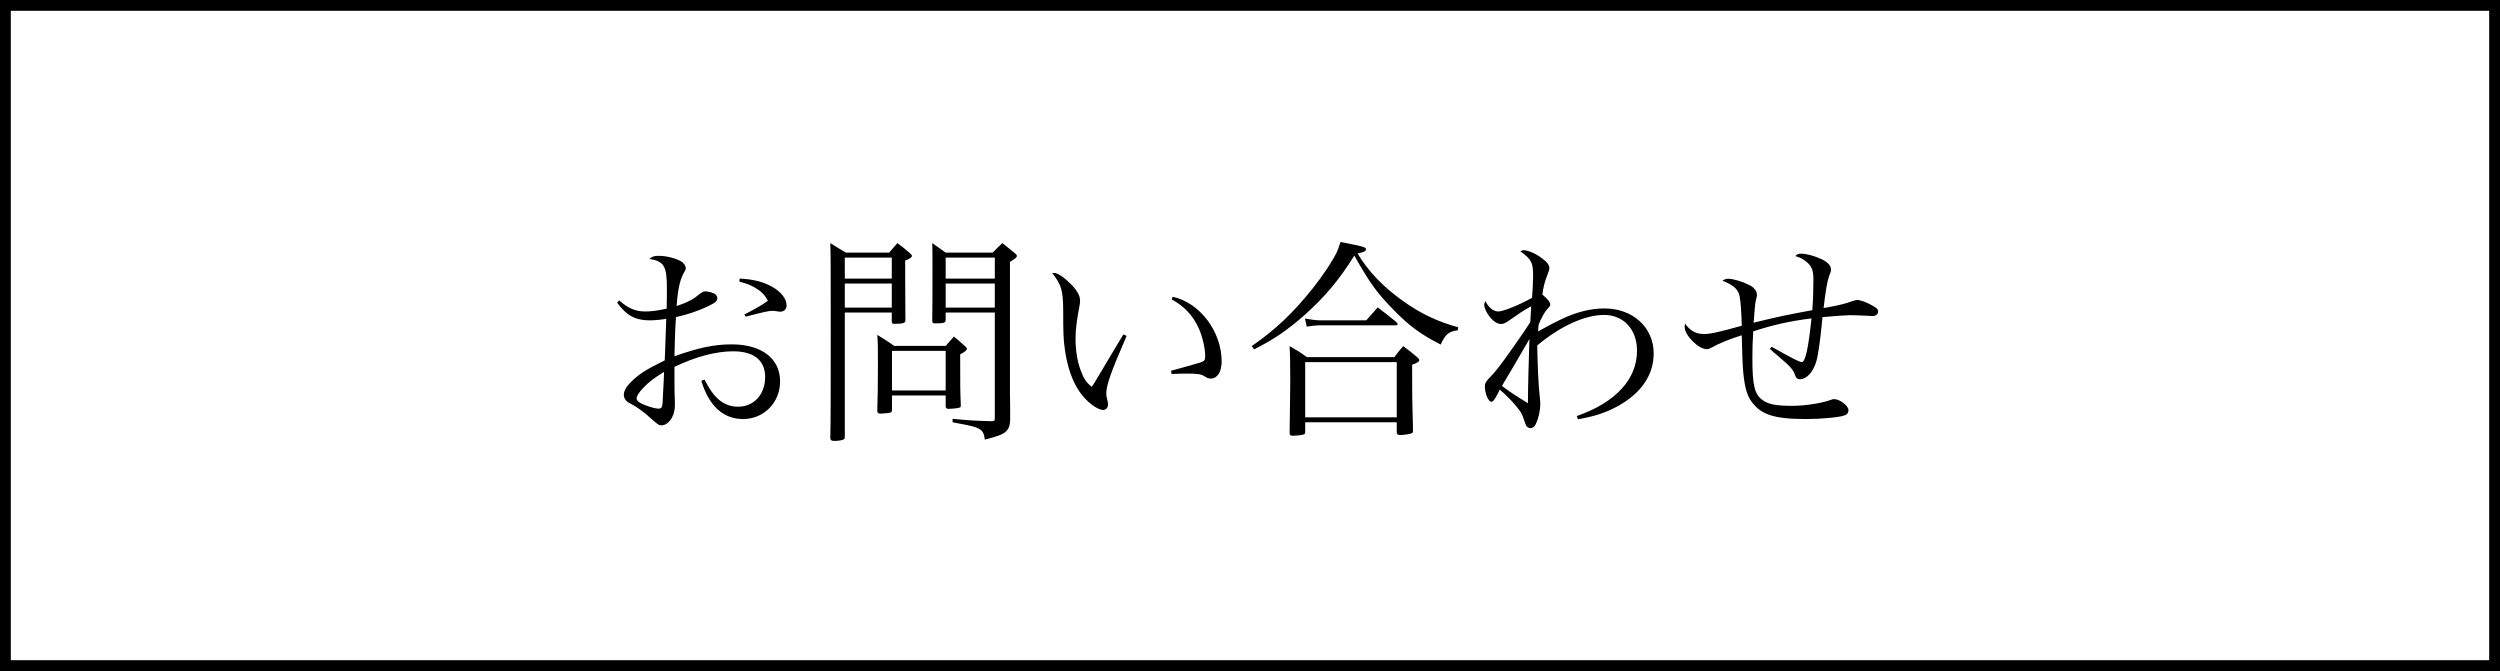
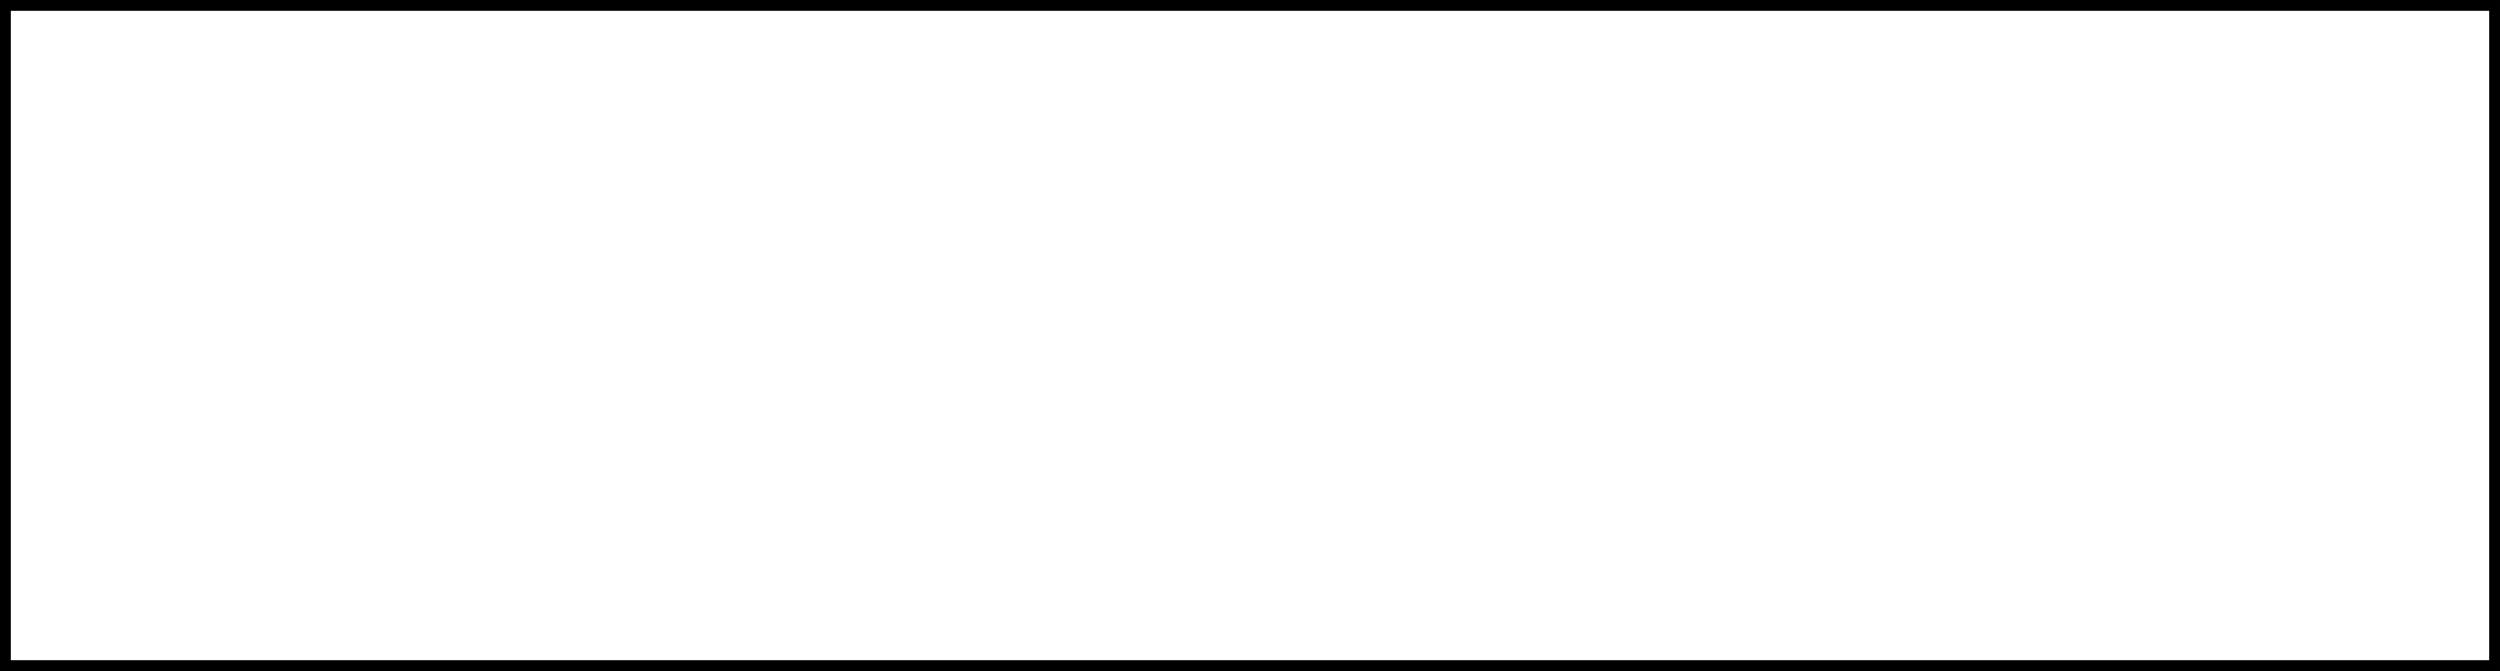
<svg xmlns="http://www.w3.org/2000/svg" width="231" height="62" viewBox="0 0 231 62" fill="none">
-   <path d="M57.02 27.96L57.22 27.76C58.02 28.48 58.72 28.78 59.6 28.78C60.16 28.78 60.68 28.72 61.6 28.52C61.62 27.94 61.62 27.04 61.62 26.68C61.62 24.58 61.38 24.16 60 23.92C60.28 23.7 60.44 23.64 60.86 23.64C61.54 23.64 62.38 23.84 62.92 24.14C63.18 24.28 63.36 24.56 63.36 24.78C63.36 24.9 63.36 24.9 63.14 25.3C62.82 25.88 62.62 26.82 62.52 28.28C63.58 27.92 64.06 27.66 64.7 27.12C64.86 27 65.06 26.92 65.18 26.92C65.36 26.92 65.7 27 65.94 27.1C66.14 27.18 66.28 27.36 66.28 27.54C66.28 27.82 66.1 27.98 65.38 28.32C64.48 28.74 63.54 29.06 62.46 29.3C62.44 29.58 62.44 29.58 62.4 30.3C62.38 30.84 62.34 31.72 62.32 32.92C64.56 32.12 66 31.82 67.62 31.82C70.36 31.82 72.08 33.12 72.08 35.24C72.08 37.2 70.58 38.72 68.66 38.72C66.82 38.72 65.5 37.5 64.8 35.18L65.1 35.08C65.58 36 65.88 36.42 66.3 36.82C66.86 37.34 67.48 37.58 68.2 37.58C69.66 37.58 70.7 36.44 70.7 34.84C70.7 33.3 69.66 32.46 67.74 32.46C66.16 32.46 64.26 32.96 62.32 33.9C62.32 36.02 62.32 36.02 62.34 36.62C62.36 37 62.36 37.22 62.36 37.38C62.36 37.86 62.28 38.24 62.1 38.56C61.86 39.02 61.48 39.3 61.14 39.3C60.86 39.3 60.86 39.3 59.64 38.22C59.22 37.88 58.64 37.48 58.3 37.32C57.86 37.12 57.64 36.82 57.64 36.48C57.64 36.16 57.84 35.76 58.24 35.36C58.98 34.6 59.66 34.16 61.42 33.3C61.44 33.02 61.44 32.72 61.46 32.34C61.5 31.44 61.5 31.44 61.56 29.46C60.94 29.56 60.48 29.6 60 29.6C58.72 29.6 57.86 29.14 57.02 27.96ZM61.36 34.36C60.42 34.94 59.92 35.32 59.42 35.86C59.02 36.28 58.82 36.6 58.82 36.82C58.82 37.02 59.08 37.24 59.62 37.44C60.06 37.62 60.6 37.76 60.86 37.76C61.1 37.76 61.2 37.62 61.22 37.26C61.32 35.46 61.36 34.48 61.36 34.36ZM68.32 26.02L68.34 25.74C69.56 25.8 70.46 26.02 71.28 26.46C72.16 26.94 72.68 27.6 72.68 28.22C72.68 28.58 72.44 28.8 72.08 28.8C72.04 28.8 71.94 28.8 71.78 28.76C71.5 28.72 71.42 28.72 71.36 28.72C71.06 28.72 70.58 28.82 68.9 29.26L68.78 29.06C69.98 28.44 70.68 28.02 70.96 27.78C70.64 27.22 70.32 26.9 69.7 26.54C69.3 26.32 68.98 26.2 68.32 26.02ZM82.4 28.88H78.06V40.36C78.06 40.5 78.04 40.54 77.98 40.58C77.86 40.68 77.46 40.74 77.1 40.74C76.82 40.74 76.74 40.68 76.72 40.48C76.76 38.78 76.76 36.34 76.76 30.58C76.76 25.28 76.76 23.48 76.72 22.46C77.36 22.86 77.54 22.98 78.16 23.34H82.16C82.5 22.96 82.6 22.82 82.92 22.46C83.42 22.84 83.58 22.96 84.06 23.38C84.2 23.5 84.26 23.58 84.26 23.64C84.26 23.78 84.12 23.88 83.64 24.08V25.92C83.64 27.28 83.64 27.28 83.66 29.62C83.64 29.86 83.42 29.92 82.62 29.92C82.46 29.92 82.42 29.88 82.4 29.72V28.88ZM82.4 28.42V26.2H78.06V28.42H82.4ZM82.4 25.74V23.8H78.06V25.74H82.4ZM91.92 28.88H87.38V29.6C87.36 29.82 87.18 29.88 86.44 29.88C86.22 29.88 86.14 29.84 86.14 29.66C86.16 27.76 86.16 27.76 86.16 24.38C86.16 23.52 86.16 23.2 86.14 22.46C86.68 22.84 86.84 22.96 87.38 23.34H91.72C92.04 23.02 92.34 22.72 92.62 22.46C93 22.76 93.38 23.08 93.76 23.38C93.9 23.5 93.96 23.58 93.96 23.64C93.96 23.78 93.86 23.86 93.32 24.2V33.22C93.32 35.1 93.32 35.1 93.32 36.44C93.34 37.6 93.34 37.64 93.34 38.74C93.32 39.4 93.2 39.68 92.82 39.98C92.52 40.18 92.16 40.32 91 40.62C90.92 40.02 90.8 39.8 90.42 39.6C90.08 39.42 89.84 39.36 88.02 39.02V38.7C89.7 38.86 90.18 38.88 91.62 38.92C91.88 38.92 91.92 38.88 91.92 38.62V28.88ZM91.92 28.42V26.2H87.38V28.42H91.92ZM91.92 25.74V23.8H87.38V25.74H91.92ZM82.42 36.54V37.9C82.4 38.06 82.36 38.1 82.22 38.14C82.1 38.16 81.58 38.22 81.36 38.22C81.16 38.22 81.08 38.16 81.06 37.98C81.1 36.46 81.12 35.7 81.12 33.82C81.12 31.96 81.12 31.78 81.06 30.94C81.76 31.38 81.98 31.5 82.62 31.96H87.38C87.78 31.5 87.78 31.5 88.14 31.1C88.58 31.46 88.72 31.58 89.14 31.96C89.28 32.08 89.34 32.16 89.34 32.22C89.34 32.36 89.18 32.5 88.72 32.74C88.72 35.9 88.72 35.9 88.78 37.48C88.78 37.6 88.74 37.64 88.6 37.68C88.48 37.72 87.94 37.78 87.68 37.78C87.46 37.78 87.38 37.72 87.38 37.52V36.54H82.42ZM82.42 32.42V36.08H87.38V32.42H82.42ZM103.8 30.9L104.1 31.04C102.64 34.4 102.22 35.58 102.22 36.38C102.22 36.54 102.22 36.54 102.34 37.06C102.36 37.16 102.38 37.28 102.38 37.38C102.38 37.66 102.18 37.88 101.94 37.88C101.38 37.88 100.36 37.1 99.74 36.18C99.06 35.2 98.58 33.78 98.38 32.18C98.26 31.3 98.24 30.8 98.24 28.66C98.22 26.8 98.08 26.34 97.22 25.22C97.28 25.22 97.32 25.22 97.4 25.22C97.72 25.22 98.3 25.6 98.9 26.2C99.5 26.78 99.8 27.32 99.8 27.78C99.8 27.9 99.78 28.06 99.74 28.3C99.5 29.52 99.38 30.46 99.38 31.28C99.38 32.36 99.54 33.36 99.84 34.18C100.14 35 100.38 35.36 100.88 35.74C101.1 35.42 101.1 35.42 101.54 34.68C102.18 33.6 102.18 33.6 103.22 31.86C103.54 31.34 103.54 31.34 103.8 30.9ZM108.26 27.66L108.36 27.42C110.88 27.98 112.88 30.64 112.88 33.4C112.88 34.36 112.48 34.98 111.88 34.98C111.68 34.98 111.56 34.94 111.28 34.76C111.02 34.58 110.64 34.52 109.78 34.52C109.32 34.52 108.94 34.52 108.26 34.56L108.2 34.26C109.82 33.82 110.72 33.56 110.9 33.5C111.3 33.36 111.36 33.28 111.36 32.9C111.36 32.16 111.08 31 110.74 30.28C110.2 29.12 109.4 28.28 108.26 27.66ZM115.88 32.28L115.66 31.98C117.88 30.44 119.5 28.9 121.3 26.64C122.24 25.46 123.1 24.16 123.5 23.34C123.64 23.04 123.72 22.82 123.86 22.36C124.32 22.44 124.66 22.52 124.88 22.56C125.98 22.78 126.22 22.86 126.22 23.04C126.22 23.2 125.98 23.32 125.44 23.42C126.42 25.06 127.76 26.46 129.56 27.76C131.26 28.98 132.88 29.74 134.74 30.24L134.7 30.52C133.86 30.62 133.54 30.9 133.12 31.84C131.26 30.88 130.18 30.1 128.72 28.58C127.24 27.08 126.58 26.16 125.14 23.62C123.72 25.88 122.46 27.38 120.62 29.04C119.02 30.46 117.72 31.36 115.88 32.28ZM120.74 30.18L120.58 29.44C121.16 29.54 121.64 29.6 122.06 29.6H126.24C126.7 29.1 126.84 28.92 127.3 28.4C128.02 28.96 128.26 29.12 128.98 29.72C129.08 29.82 129.14 29.9 129.14 29.96C129.14 30.04 129.1 30.06 128.88 30.06H122.06C121.68 30.06 121.38 30.08 120.74 30.18ZM120.6 39.02V39.86C120.6 40.04 120.58 40.1 120.48 40.14C120.3 40.2 119.84 40.26 119.44 40.26C119.22 40.26 119.16 40.2 119.16 39.98C119.2 36.86 119.22 35.88 119.22 35.06C119.22 33.48 119.2 32.74 119.16 31.98C119.9 32.4 120.12 32.54 120.76 33H128.84C129.16 32.56 129.28 32.42 129.66 31.98C130.22 32.4 130.4 32.54 130.94 33C131.1 33.14 131.14 33.2 131.14 33.28C131.14 33.4 130.96 33.54 130.48 33.7C130.48 36.62 130.48 36.62 130.56 39.72C130.56 39.76 130.56 39.78 130.56 39.8C130.56 39.96 130.52 40.02 130.38 40.06C130.24 40.12 129.58 40.2 129.36 40.2C129.16 40.2 129.06 40.12 129.06 39.96C129.06 39.94 129.06 39.9 129.06 39.86V39.02H120.6ZM120.6 33.46V38.56H129.06V33.46H120.6ZM145.8 38.74L145.7 38.44C149.3 37.18 151.26 35.04 151.26 32.4C151.26 30.44 150.02 29.1 148.22 29.1C146.44 29.1 144.16 30.14 142.04 31.92C142.06 33.54 142.16 35.74 142.26 36.52C142.32 37.02 142.32 37.1 142.32 37.3C142.32 37.96 142.16 38.66 141.92 39.16C141.8 39.42 141.62 39.56 141.42 39.56C141.26 39.56 141.08 39.46 141 39.3C140.98 39.22 140.98 39.22 140.8 38.74C140.62 38.2 140.52 38.04 140.1 37.54C139.56 36.9 139.2 36.54 138.58 36C138.48 36.18 138.42 36.3 138.38 36.4C138.1 36.94 137.96 37.12 137.8 37.12C137.52 37.12 137.2 36.36 137.2 35.7C137.2 35.44 137.28 35.28 137.58 34.96C137.88 34.66 138.14 34.36 138.44 33.98C139.02 33.24 140.9 30.58 141.4 29.76C141.44 29.04 141.46 28.56 141.48 28.3C140.6 28.8 140.6 28.8 139.52 29.56C139.14 29.84 138.9 29.94 138.7 29.94C138.36 29.94 137.96 29.68 137.64 29.26C137.34 28.88 137.14 28.42 137.14 28.16C137.14 28.08 137.18 27.98 137.24 27.82C137.58 28.46 138 28.78 138.46 28.78C138.88 28.78 140.34 28.2 141.56 27.52C141.6 27.14 141.66 25.96 141.66 25.52C141.66 24.26 141.52 23.98 140.48 23.22C140.62 23.14 140.7 23.12 140.78 23.12C141.18 23.12 141.88 23.42 142.42 23.82C142.92 24.18 143.16 24.48 143.16 24.76C143.16 24.92 143.16 24.92 142.92 25.56C142.72 26.08 142.6 26.54 142.52 27.22C143 27.62 143.24 27.92 143.24 28.12C143.24 28.26 143.24 28.26 142.9 28.64C142.7 28.9 142.48 29.26 142.18 29.96C142.14 30.24 142.14 30.32 142.12 30.62C143.28 29.98 143.56 29.84 144.18 29.54C145.6 28.84 146.98 28.5 148.26 28.5C150.88 28.5 152.8 30.26 152.8 32.66C152.8 34.64 151.66 36.32 149.5 37.52C148.36 38.14 147.32 38.48 145.8 38.74ZM141.32 31.32C140.14 33.36 140.12 33.4 139.94 33.7C138.96 35.34 138.96 35.34 138.78 35.66C139.68 36.32 139.7 36.34 141.18 37.26C141.18 35.98 141.26 33 141.32 31.32ZM163.54 32.24L163.7 32.04C165.58 33.1 166.28 33.46 166.48 33.46C166.82 33.46 167.1 32.14 167.38 29.42C165.42 29.66 163.74 30.04 162 30.62C161.94 31.6 161.92 32.2 161.92 33.04C161.92 35.62 162.12 36.46 162.88 36.98C163.4 37.36 164.16 37.5 165.56 37.5C166.7 37.5 168.06 37.3 168.96 37.02C169.34 36.88 169.36 36.88 169.48 36.88C170 36.88 170.8 37.5 170.8 37.9C170.8 38.14 170.68 38.3 170.44 38.38C170 38.56 168.26 38.72 166.9 38.72C163.94 38.72 162.7 38.32 161.82 37.08C161.38 36.48 161.16 35.58 161.04 33.96C161 33.36 160.98 32.7 160.94 30.98C159.84 31.32 158.86 31.72 158.22 32.08C157.96 32.22 157.86 32.26 157.7 32.26C156.92 32.26 155.66 30.98 155.66 30.2C155.66 30.12 155.68 30.02 155.7 29.9C156.16 30.56 156.7 30.86 157.42 30.86C158.06 30.86 158.62 30.74 160.94 30.1C160.92 29.08 160.84 27.82 160.74 27.38C160.62 26.74 160.18 26.34 159.16 25.94C159.36 25.8 159.46 25.76 159.68 25.76C160.16 25.76 160.96 26 161.6 26.32C162.08 26.54 162.34 26.88 162.34 27.26C162.34 27.38 162.34 27.38 162.24 27.76C162.2 27.92 162.16 28.26 162.14 28.52C162.06 29.58 162.06 29.58 162.02 29.82C164.48 29.22 165.18 29.08 167.46 28.66C167.52 27.94 167.56 26.74 167.56 25.82C167.56 24.98 167.4 24.58 166.9 24.18C166.56 23.9 166.3 23.78 165.88 23.66C166.08 23.48 166.16 23.44 166.42 23.44C166.94 23.44 167.66 23.64 168.38 23.98C168.9 24.24 169.18 24.54 169.18 24.9C169.18 25.08 169.18 25.08 169 25.54C168.84 26 168.68 26.9 168.5 28.46C168.78 28.42 168.78 28.42 169.68 28.24C170.06 28.16 170.48 28.06 171 27.88C171.4 27.74 171.48 27.72 171.62 27.72C171.9 27.72 172.46 27.92 172.98 28.22C173.42 28.46 173.54 28.58 173.54 28.8C173.54 29.02 173.32 29.2 173.04 29.2C172.94 29.2 172.78 29.2 172.6 29.18C172.38 29.16 171.18 29.12 170.94 29.12C170.68 29.12 169.84 29.18 168.4 29.3C168.2 31.42 168 32.82 167.82 33.42C167.52 34.4 166.92 35.04 166.32 35.04C166.06 35.04 165.94 34.94 165.82 34.54C165.74 34.28 165.52 34 165.12 33.62C165 33.52 165 33.52 164.16 32.78C163.9 32.56 163.88 32.56 163.54 32.24Z" fill="black" />
  <rect x="0.5" y="0.5" width="230" height="61" stroke="black" />
</svg>